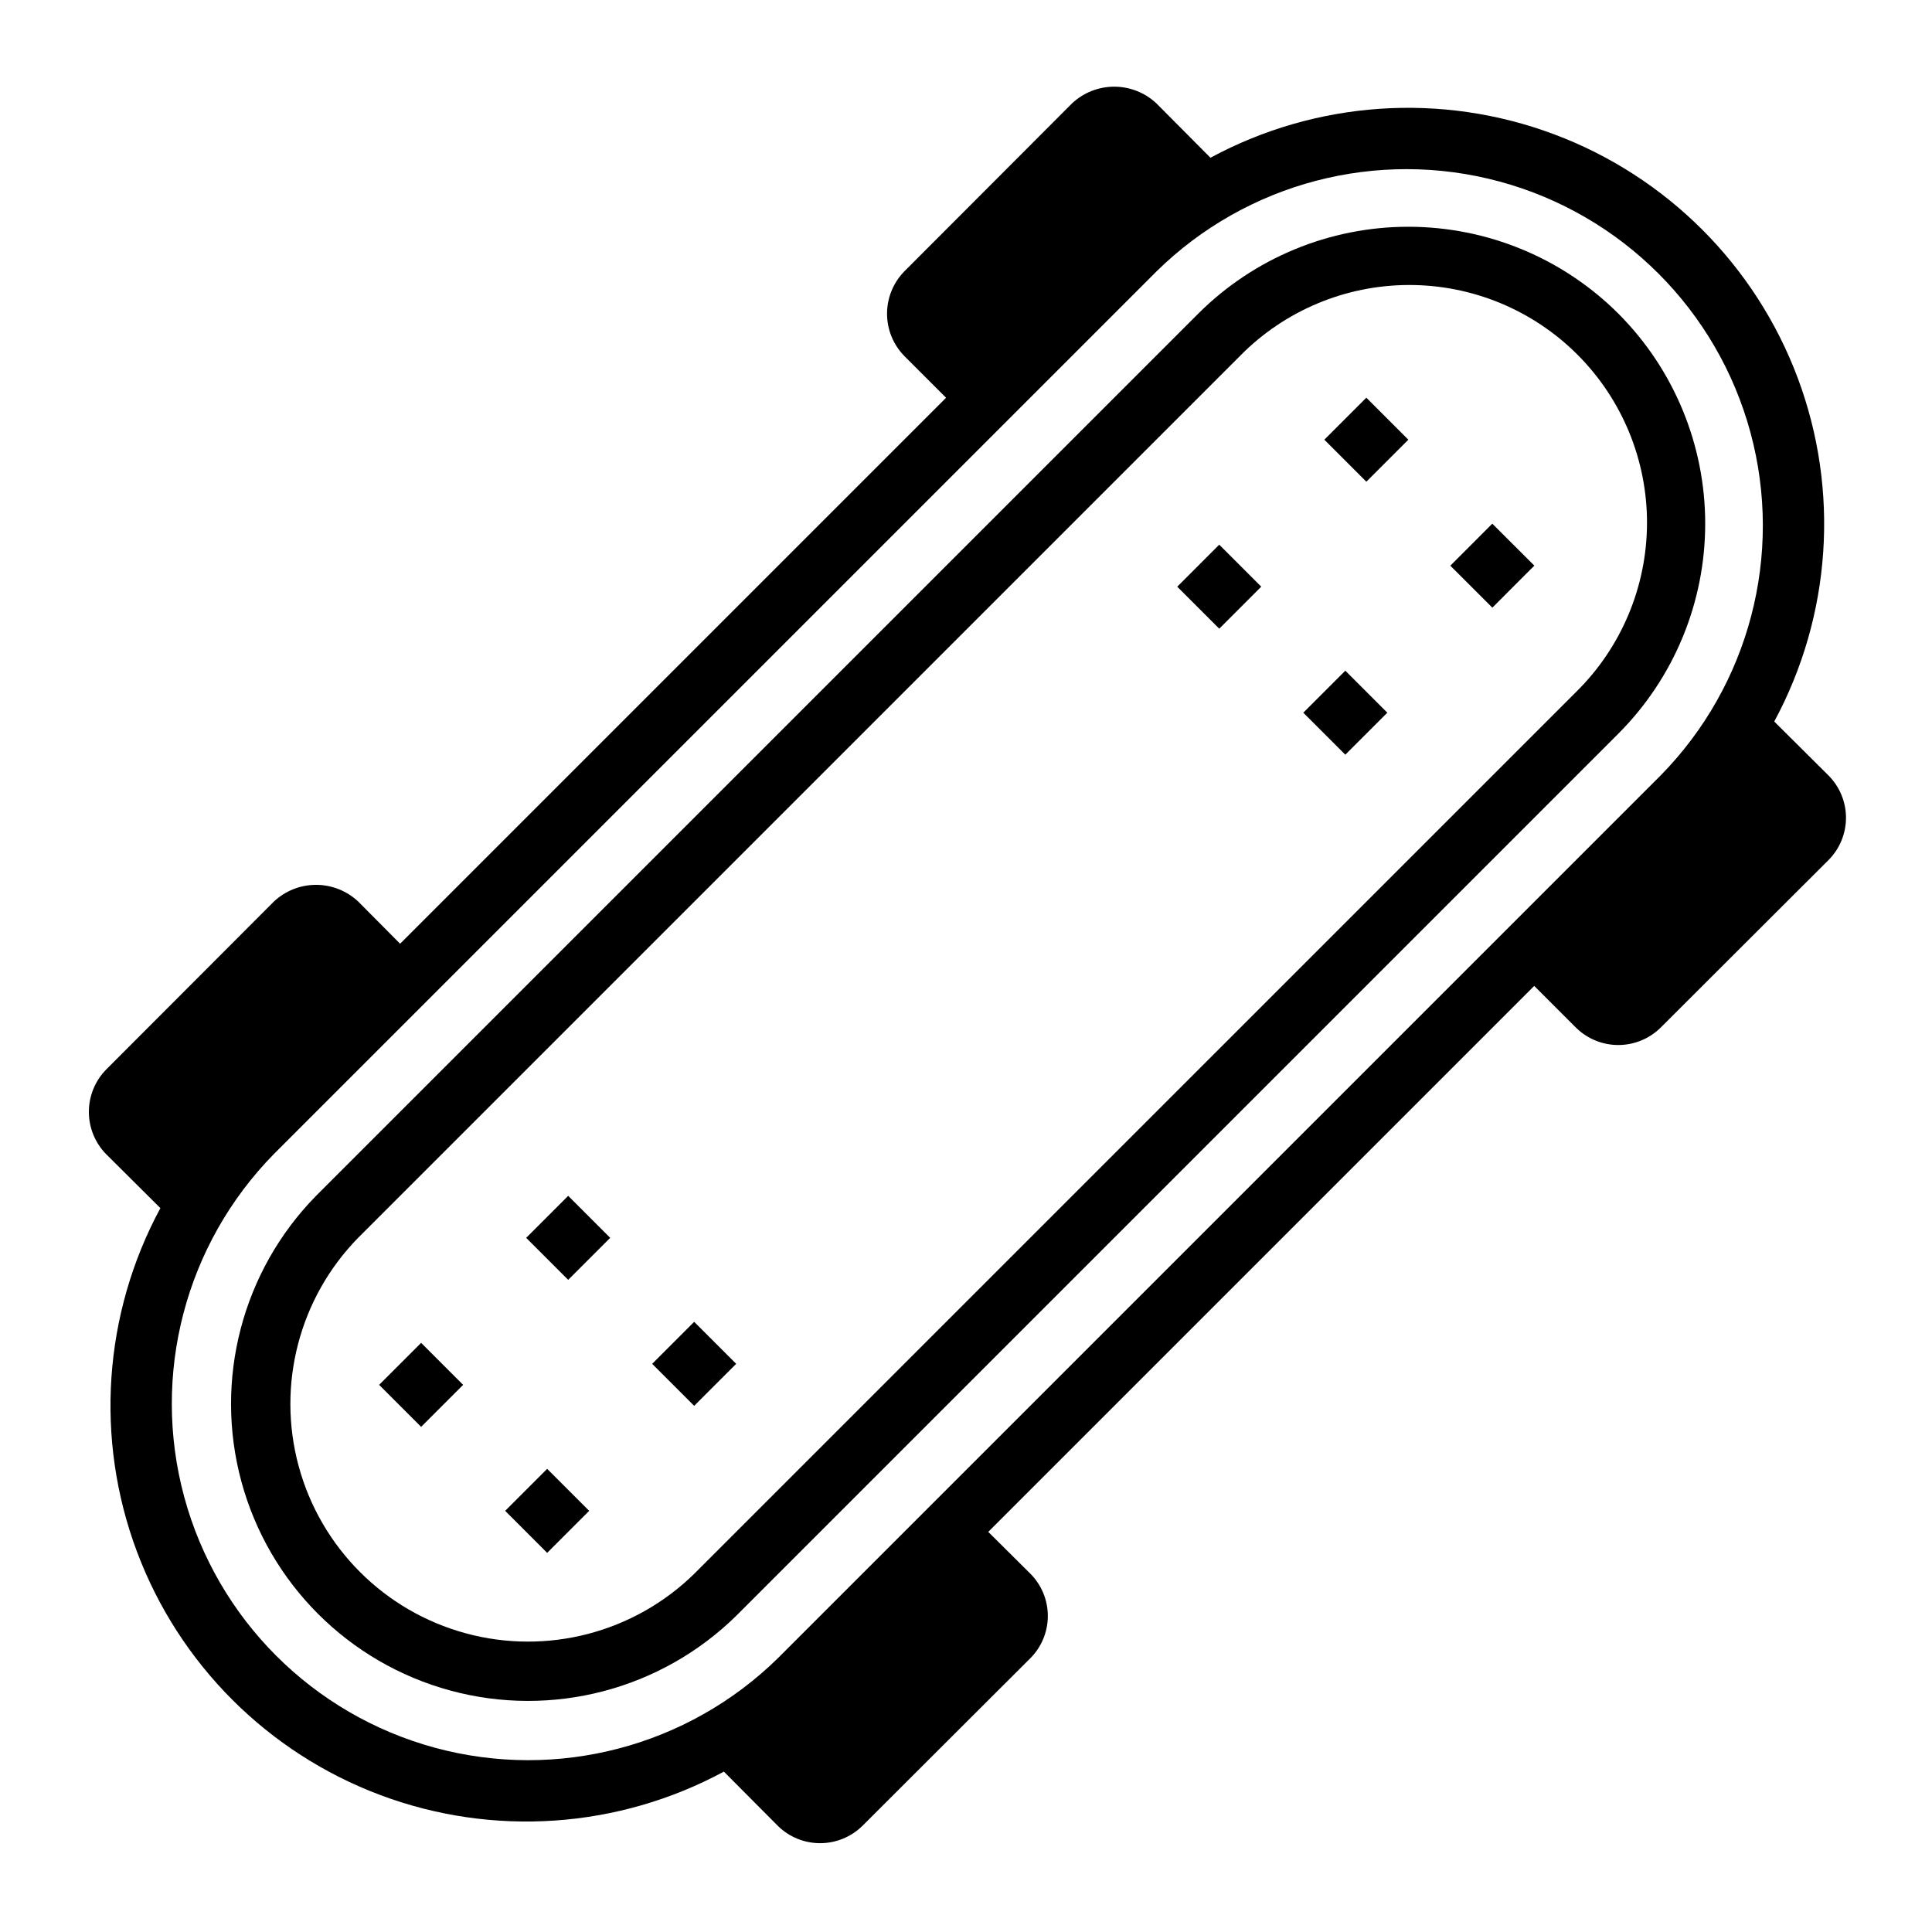
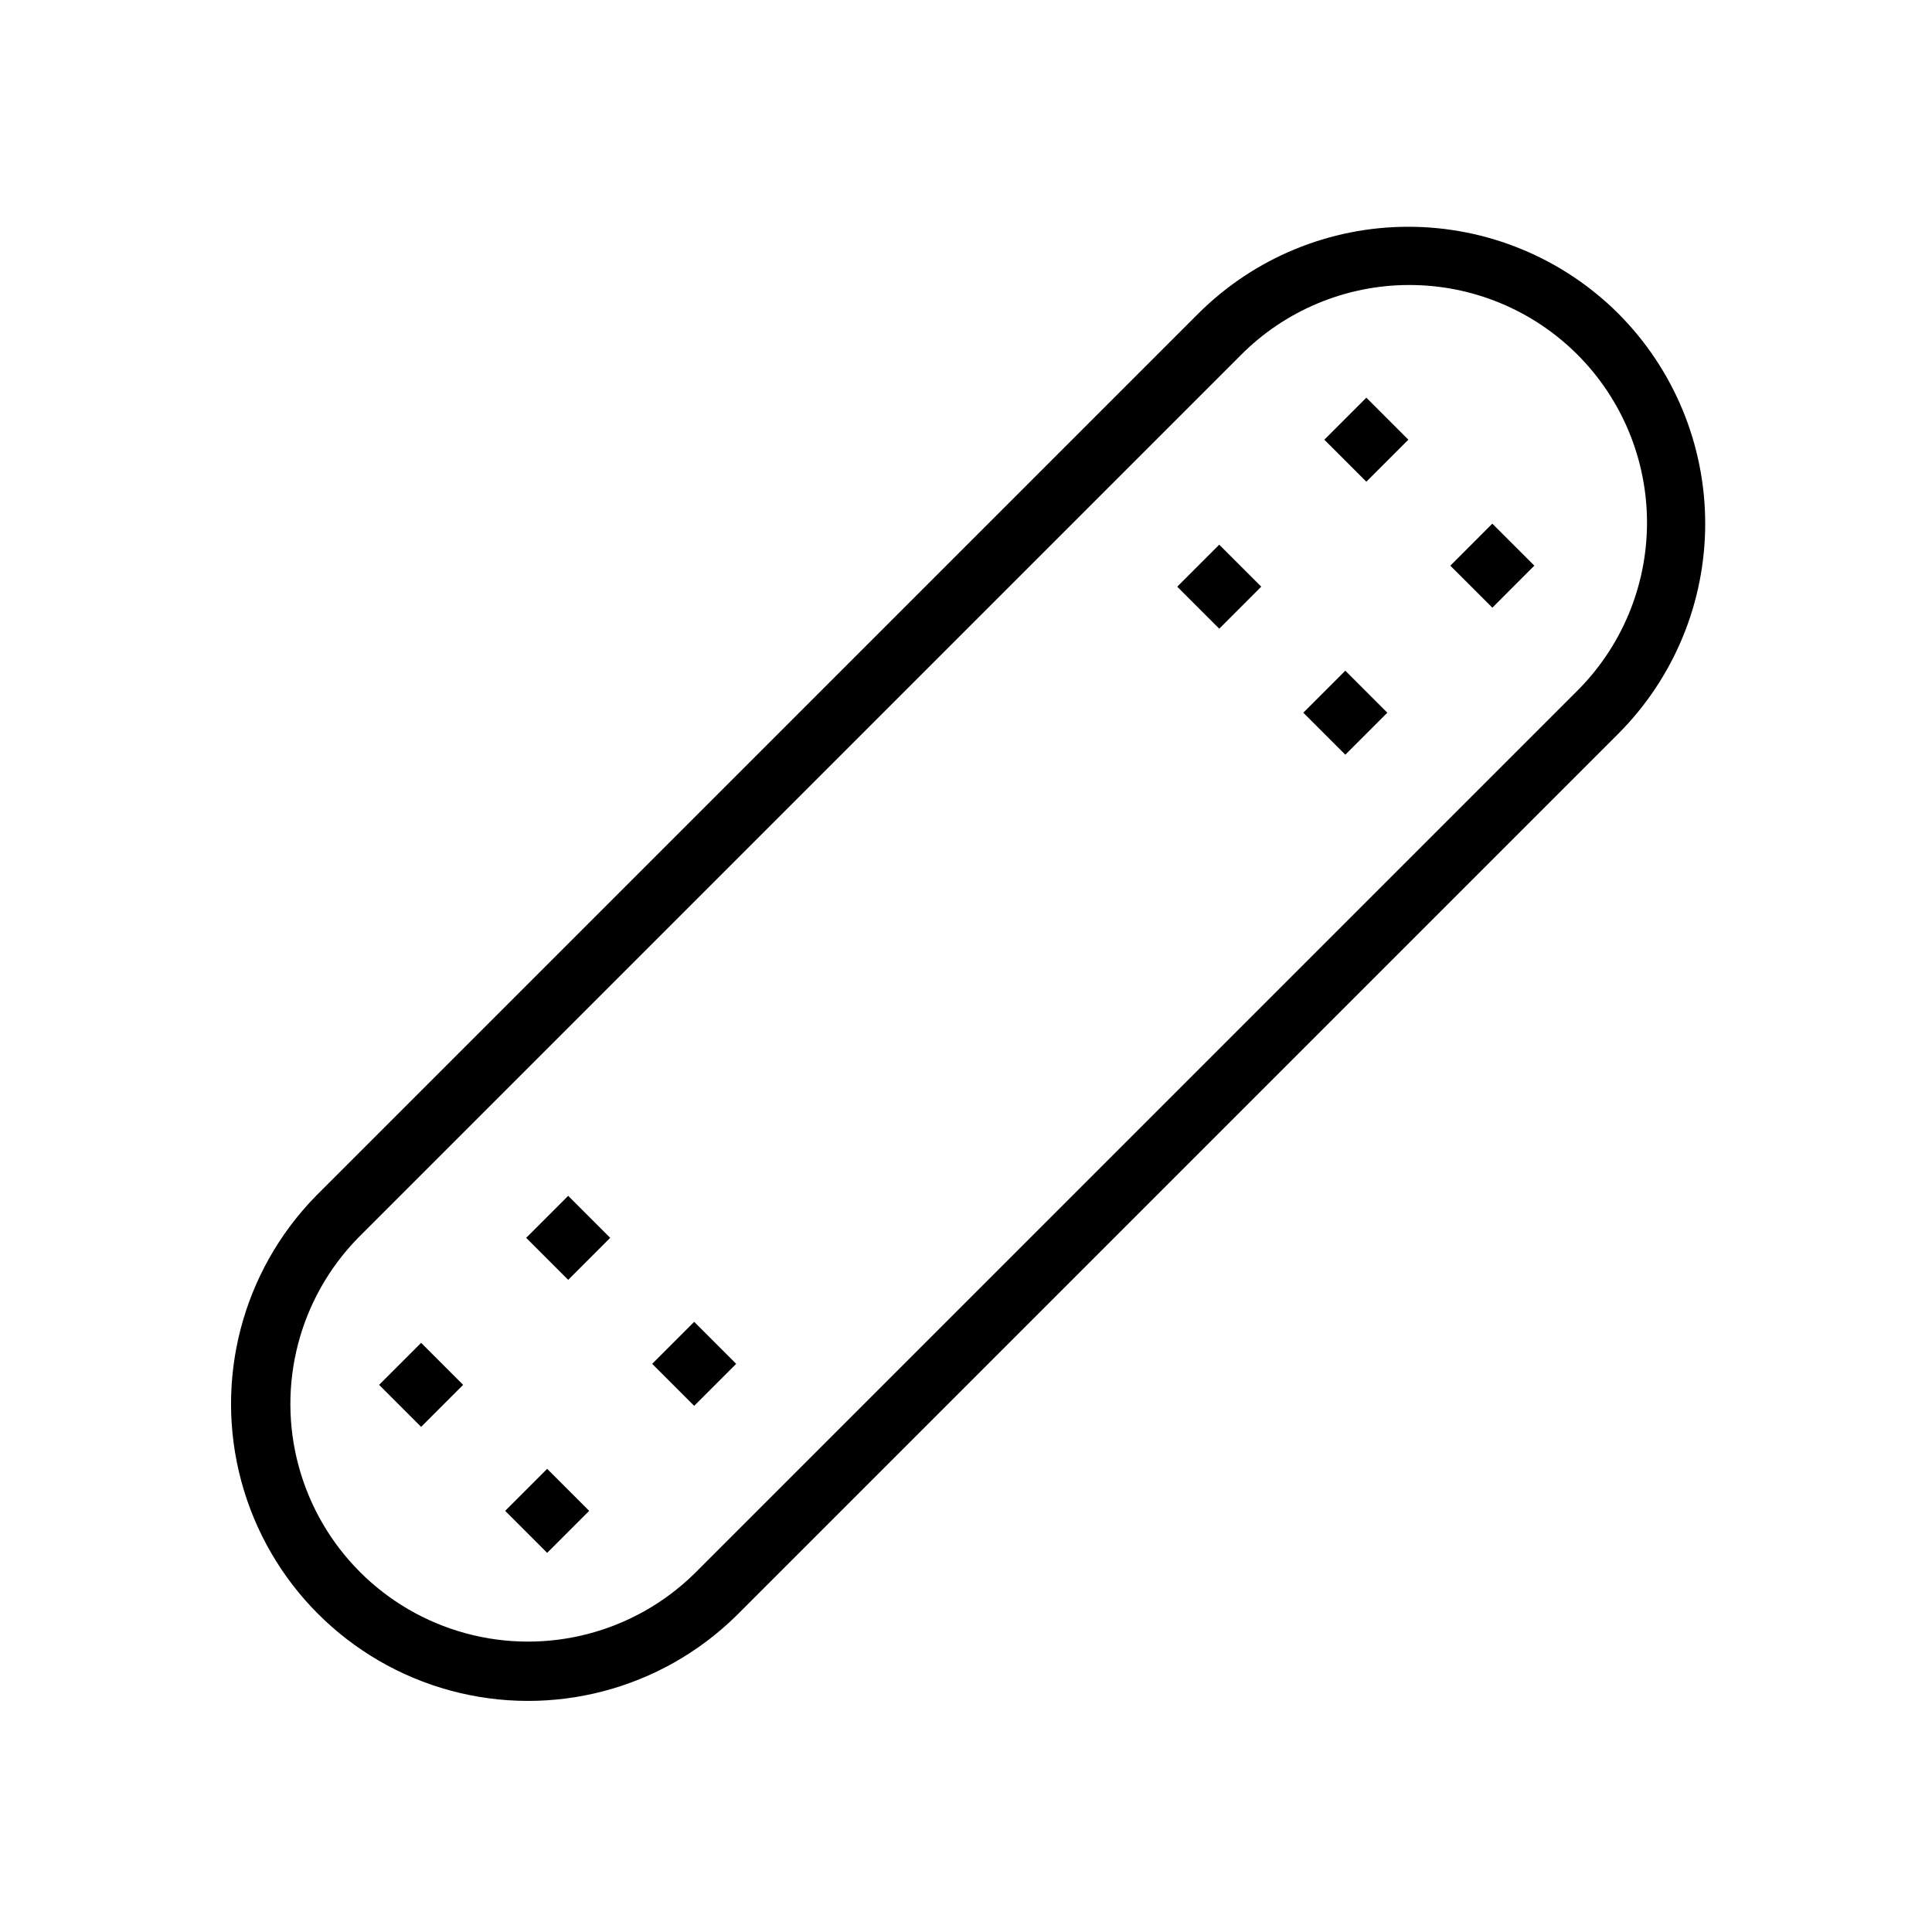
<svg xmlns="http://www.w3.org/2000/svg" fill="#000000" width="800px" height="800px" version="1.1" viewBox="144 144 512 512">
  <g>
    <path d="m572.88 227.11c-14.773-14.738-34.793-23.016-55.66-23.016-20.871 0-40.891 8.277-55.664 23.016l-233.8 233.8c-19.57 19.949-27.098 48.777-19.777 75.75 7.324 26.969 28.395 48.035 55.367 55.352s55.801-0.219 75.746-19.793l233.8-233.8h-0.004c14.738-14.773 23.012-34.789 23.008-55.656 0-20.867-8.277-40.879-23.016-55.652zm-244.92 333.98c-15.965 15.613-39.008 21.605-60.555 15.746-21.551-5.863-38.383-22.695-44.242-44.246-5.863-21.547 0.129-44.59 15.742-60.555l233.8-233.8h-0.004c11.789-11.926 27.844-18.66 44.613-18.707 16.77-0.051 32.863 6.59 44.719 18.449 11.855 11.859 18.492 27.957 18.441 44.727-0.055 16.766-6.793 32.82-18.723 44.605z" />
-     <path d="m628.6 349.54-14.406-14.328c15.129-28.035 17.395-61.242 6.211-91.074-11.18-29.828-34.715-53.367-64.547-64.547-29.832-11.184-63.039-8.918-91.074 6.211l-14.328-14.406c-3.027-2.844-7.023-4.426-11.176-4.426-4.156 0-8.152 1.582-11.18 4.426l-44.477 44.555c-2.914 2.992-4.547 7.004-4.547 11.18 0 4.176 1.633 8.188 4.547 11.18l11.098 11.098-144.69 144.69-11.098-11.18v0.004c-3.027-2.844-7.023-4.43-11.18-4.43-4.152 0-8.148 1.586-11.176 4.43l-44.48 44.555c-2.914 2.988-4.547 7-4.547 11.176 0 4.18 1.633 8.191 4.547 11.18l14.406 14.328c-15.125 28.02-17.391 61.215-6.215 91.031s34.699 53.344 64.516 64.52c29.82 11.176 63.012 8.906 91.031-6.219l14.406 14.484c2.992 2.891 6.996 4.5 11.156 4.484s8.152-1.652 11.121-4.562l44.555-44.477h0.004c2.949-2.973 4.606-6.992 4.606-11.18s-1.656-8.207-4.606-11.18l-11.18-11.098 144.69-144.69 11.18 11.18v-0.004c2.992 2.894 6.992 4.504 11.152 4.488 4.164-0.016 8.152-1.652 11.125-4.566l44.555-44.477c2.949-2.973 4.606-6.988 4.606-11.176s-1.656-8.207-4.606-11.18zm-44.555 0-233.8 233.8c-23.926 23.539-58.547 32.613-90.945 23.84-32.398-8.777-57.707-34.086-66.48-66.484-8.777-32.398 0.297-67.02 23.84-90.945l233.8-233.8h-0.004c23.93-23.539 58.551-32.613 90.949-23.84 32.398 8.777 57.707 34.086 66.48 66.484 8.777 32.395-0.301 67.02-23.84 90.945z" />
    <path d="m283.44 472.04 11.133-11.133 11.133 11.133-11.133 11.133z" />
    <path d="m316.83 505.43 11.133-11.133 11.133 11.133-11.133 11.133z" />
    <path d="m244.47 511 11.133-11.133 11.133 11.133-11.133 11.133z" />
    <path d="m277.87 544.39 11.133-11.133 11.133 11.133-11.133 11.133z" />
    <path d="m494.96 260.52 11.133-11.133 11.133 11.133-11.133 11.133z" />
    <path d="m528.35 293.91 11.129-11.137 11.137 11.129-11.129 11.137z" />
    <path d="m455.98 299.48 11.129-11.137 11.137 11.129-11.129 11.137z" />
    <path d="m489.39 332.87 11.133-11.133 11.133 11.133-11.133 11.133z" />
  </g>
</svg>